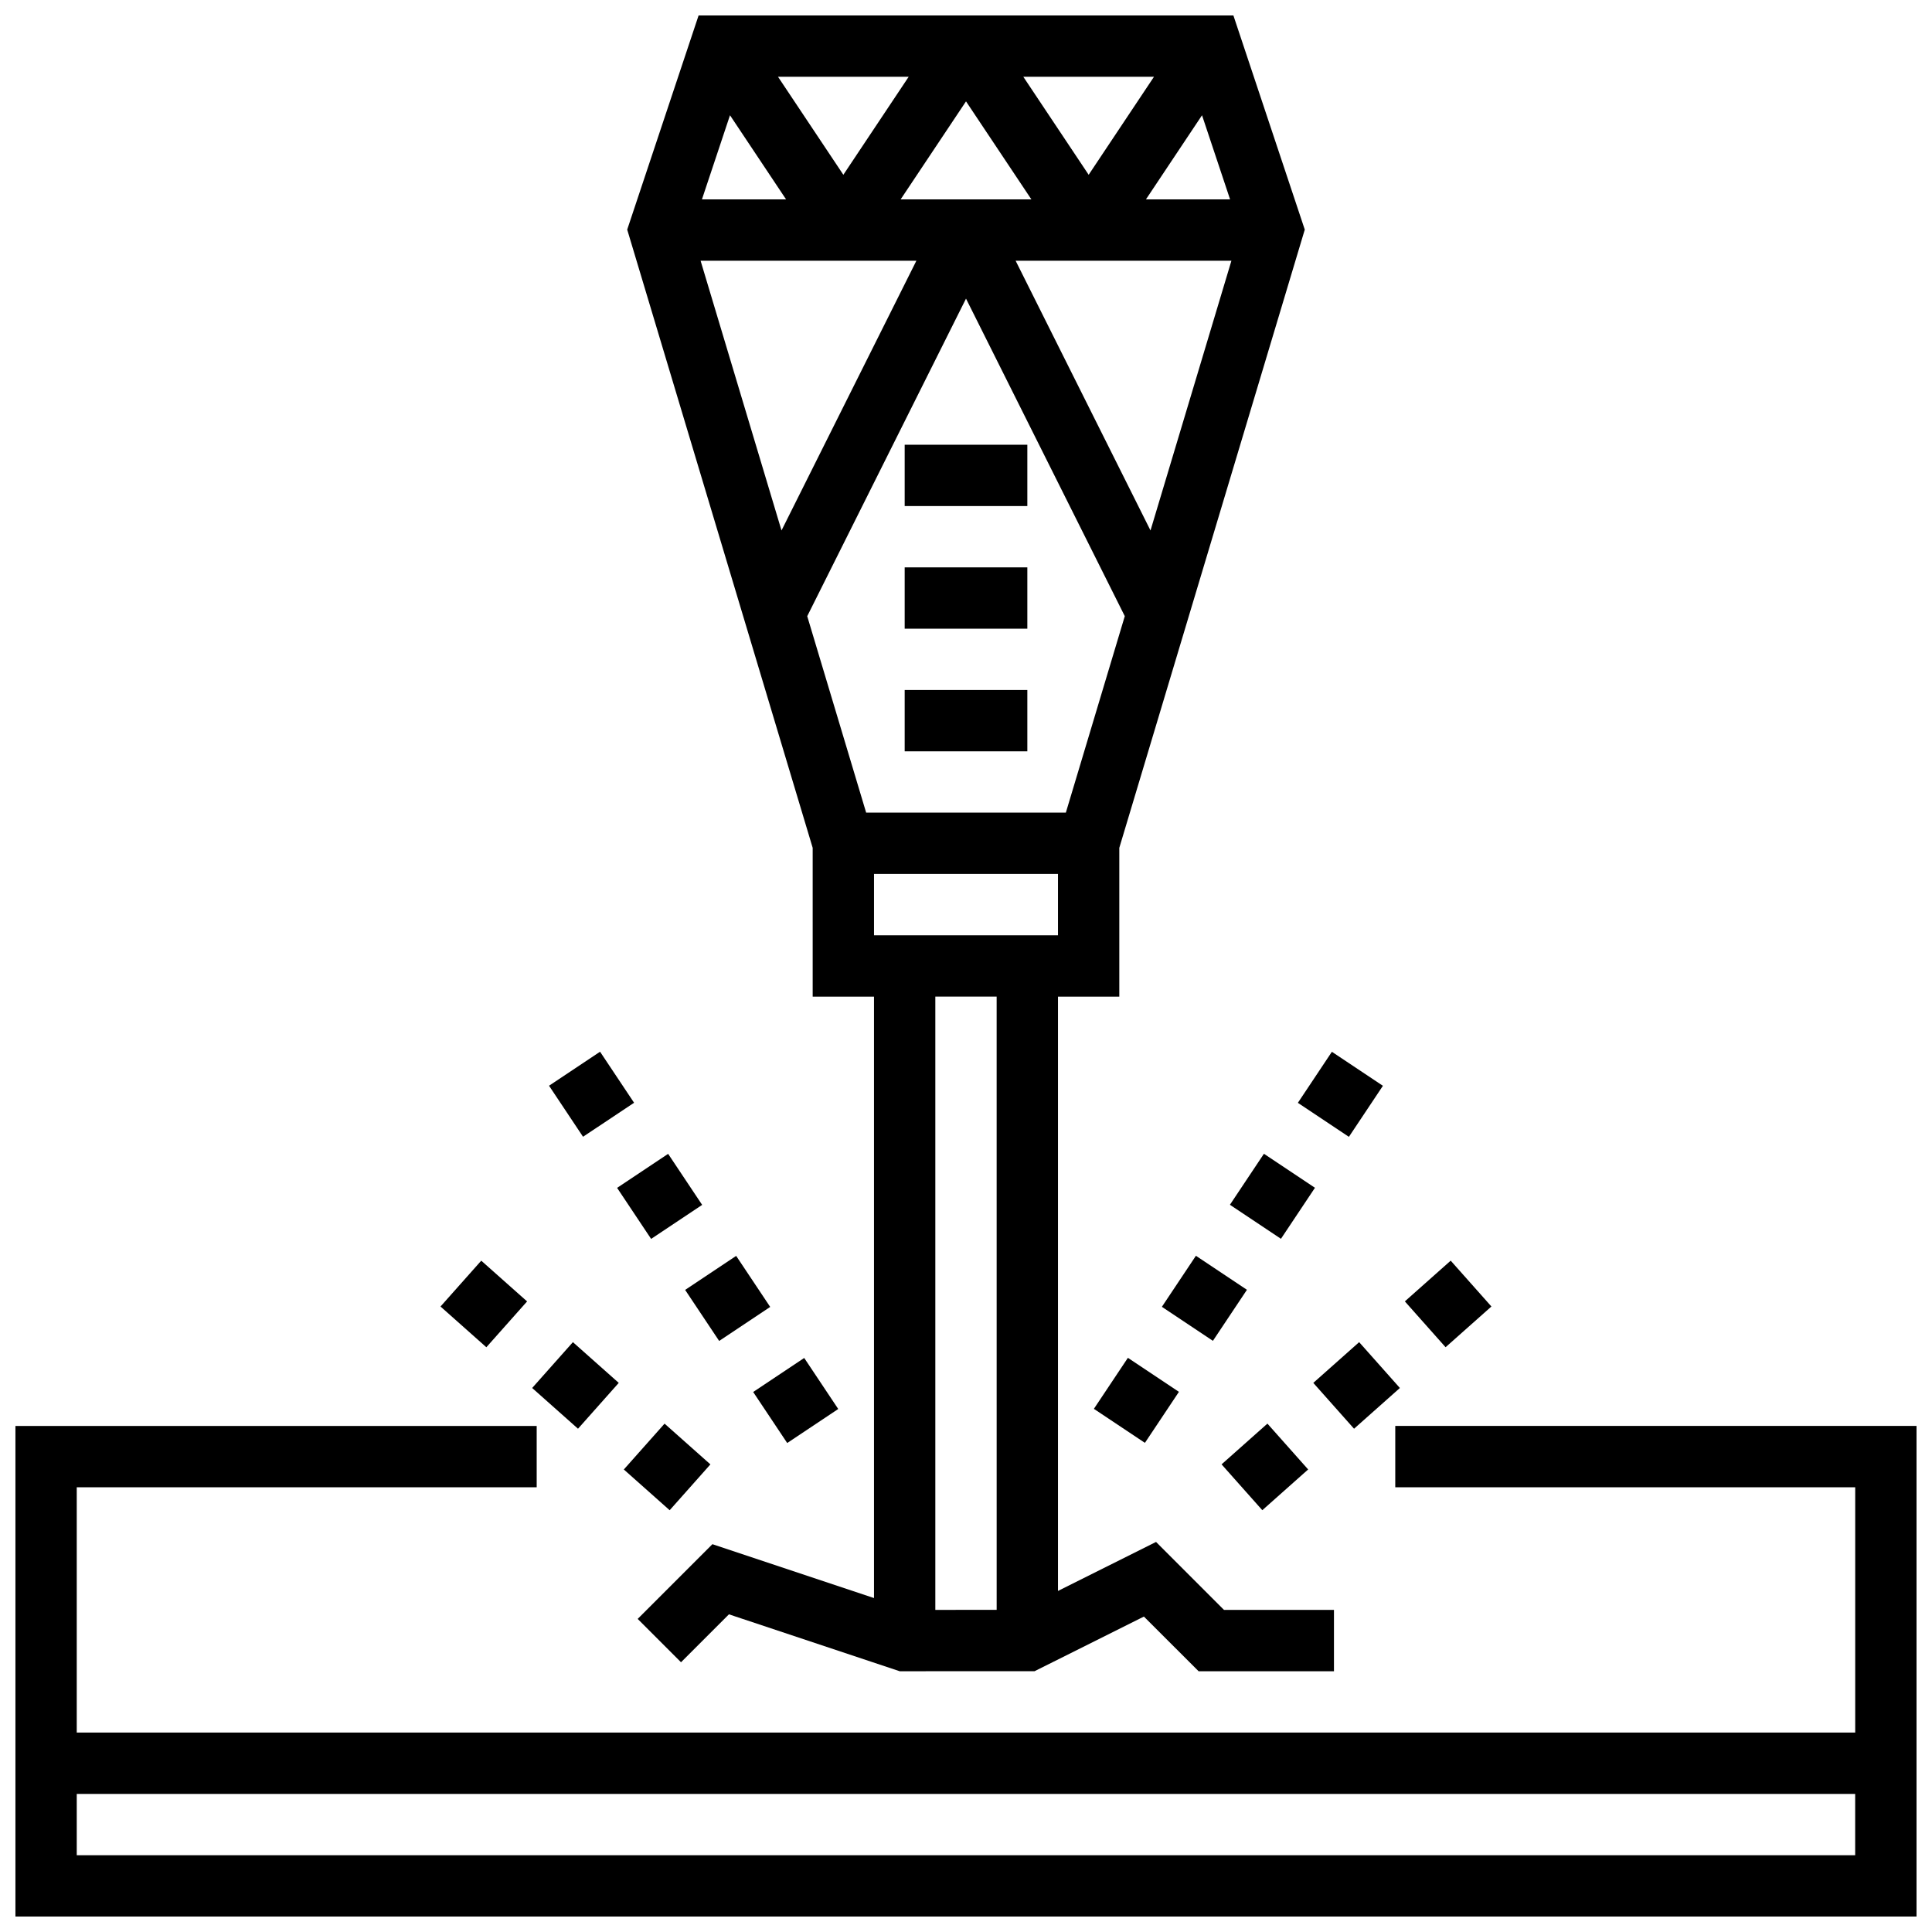
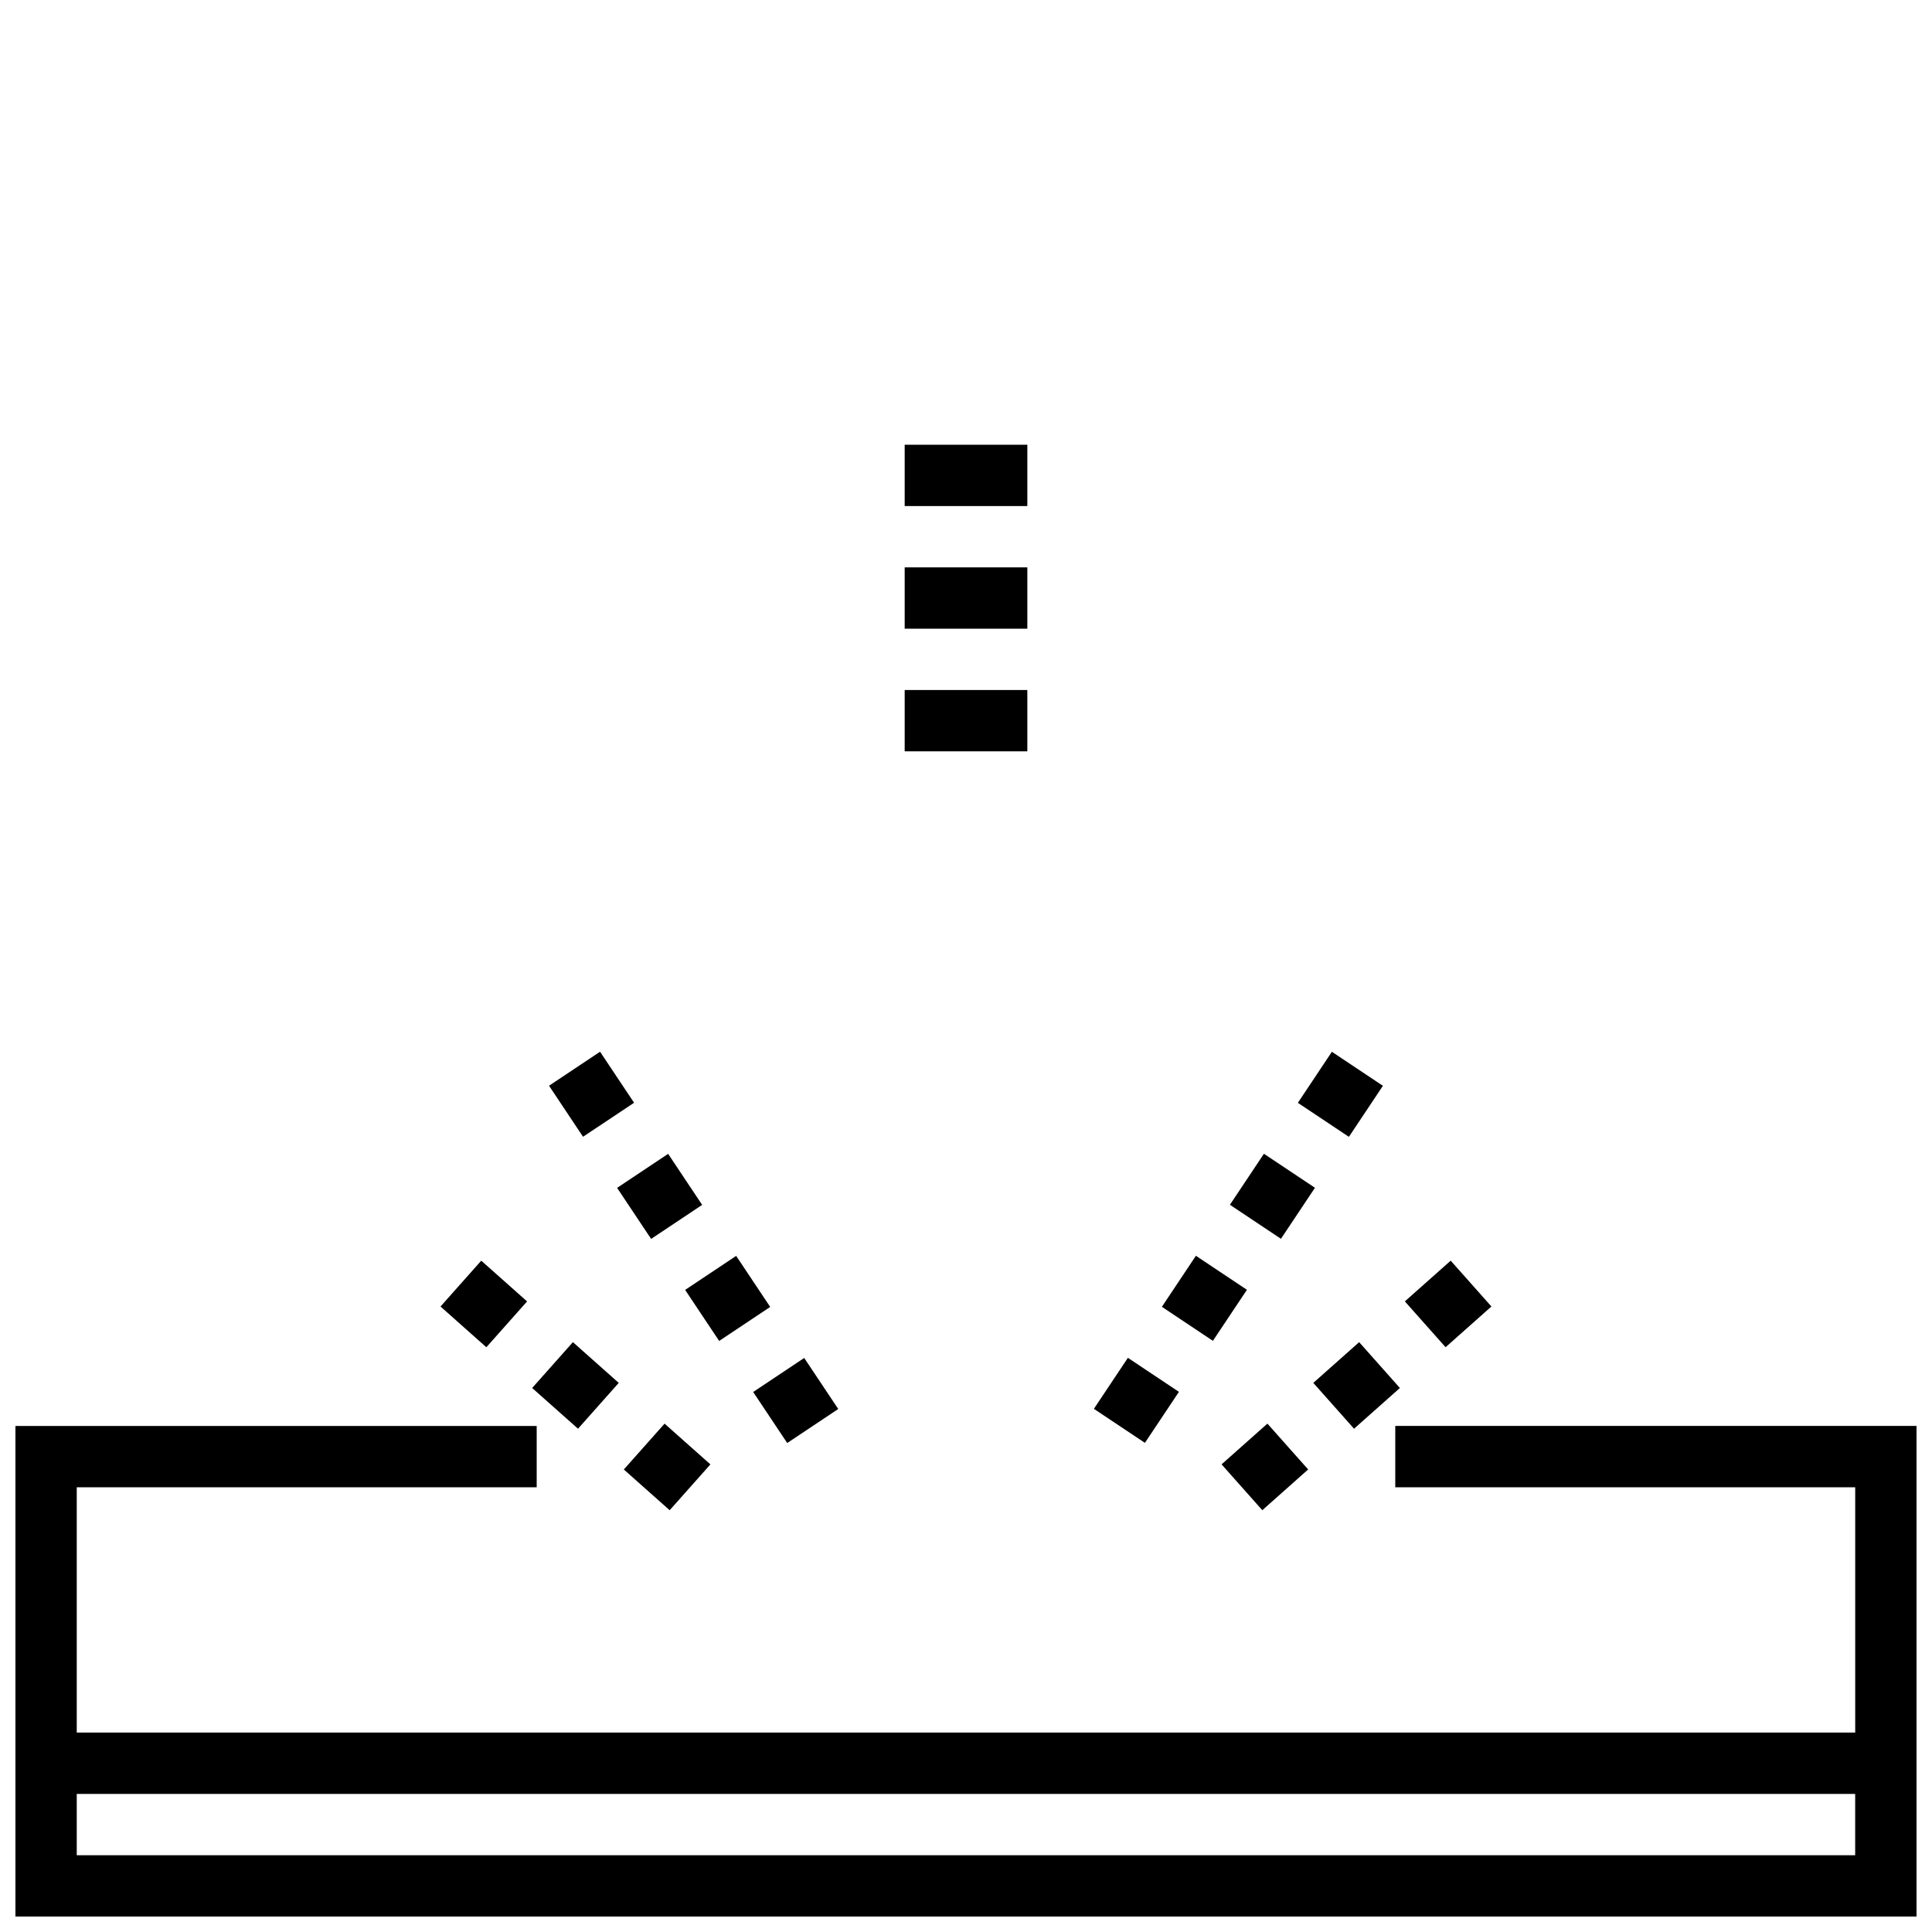
<svg xmlns="http://www.w3.org/2000/svg" width="800px" height="800px" version="1.1" viewBox="144 144 512 512">
  <defs>
    <clipPath id="b">
      <path d="m148.09 521h503.81v130.9h-503.81z" />
    </clipPath>
    <clipPath id="a">
-       <path d="m310 148.09h188v438.91h-188z" />
-     </clipPath>
+       </clipPath>
  </defs>
  <g clip-path="url(#b)">
    <path d="m513.76 521.89v16.25h121.89v65.008l-471.31 0.004v-65.008h121.89v-16.25l-138.14-0.004v130.02h503.81v-130.02zm-349.42 113.77v-16.25h471.3v16.25z" />
  </g>
  <g clip-path="url(#a)">
    <path d="m359.37 408.12h16.25v159.38l-42.824-14.277-19.805 19.805 11.488 11.488 12.699-12.699 45.254 15.078 35.738-0.008 28.977-14.48 14.496 14.488h35.871v-16.25h-29.141l-18.008-18.016-25.988 12.984v-157.49h16.25v-39.434l49.152-163.84-18.914-56.754h-141.73l-18.918 56.75 49.152 163.84zm23.309-211.28 17.324-25.977 17.324 25.977zm87.66 16.254-21.445 71.484-35.746-71.484zm-22.652-16.254 14.863-22.297 7.434 22.297zm-15.18-6.523-17.324-25.98h34.641zm-65.008 0-17.324-25.98h34.641zm-15.18 6.523h-22.297l7.434-22.297zm34.535 16.254-35.746 71.484-21.445-71.484zm13.148 10.043 42.078 84.152-15.621 52.07h-52.918l-15.617-52.062zm8.125 347.49-16.254 0.008v-162.52h16.25zm16.25-178.77h-48.754v-16.25h48.754z" />
  </g>
  <path d="m383.75 326.86h32.504v16.25h-32.504z" />
  <path d="m383.75 294.36h32.504v16.25h-32.504z" />
-   <path d="m383.75 261.86h32.504v16.25h-32.504z" />
+   <path d="m383.75 261.86h32.504v16.25h-32.504" />
  <path d="m289.5 431.73 13.523-9.012 9.012 13.523-13.523 9.012z" />
  <path d="m307.54 458.8 13.523-9.016 9.016 13.523-13.523 9.016z" />
  <path d="m325.57 485.84 13.523-9.016 9.016 13.523-13.523 9.016z" />
  <path d="m343.6 512.89 13.523-9.016 9.016 13.523-13.523 9.016z" />
  <path d="m260.74 490.24 10.797-12.148 12.148 10.797-10.797 12.148z" />
  <path d="m285.03 511.83 10.797-12.148 12.148 10.797-10.797 12.148z" />
  <path d="m309.32 533.43 10.797-12.148 12.148 10.797-10.797 12.148z" />
  <path d="m433.89 517.36 9.016-13.523 13.523 9.016-9.016 13.523z" />
  <path d="m451.91 490.32 9.016-13.523 13.523 9.016-9.016 13.523z" />
  <path d="m469.94 463.28 9.016-13.523 13.523 9.016-9.016 13.523z" />
  <path d="m487.95 436.26 9.012-13.523 13.523 9.012-9.012 13.523z" />
  <path d="m516.3 488.88 12.148-10.793 10.793 12.148-12.148 10.793z" />
  <path d="m467.73 532.07 12.148-10.797 10.797 12.148-12.148 10.797z" />
  <path d="m492.04 510.48 12.148-10.797 10.797 12.148-12.148 10.797z" />
</svg>